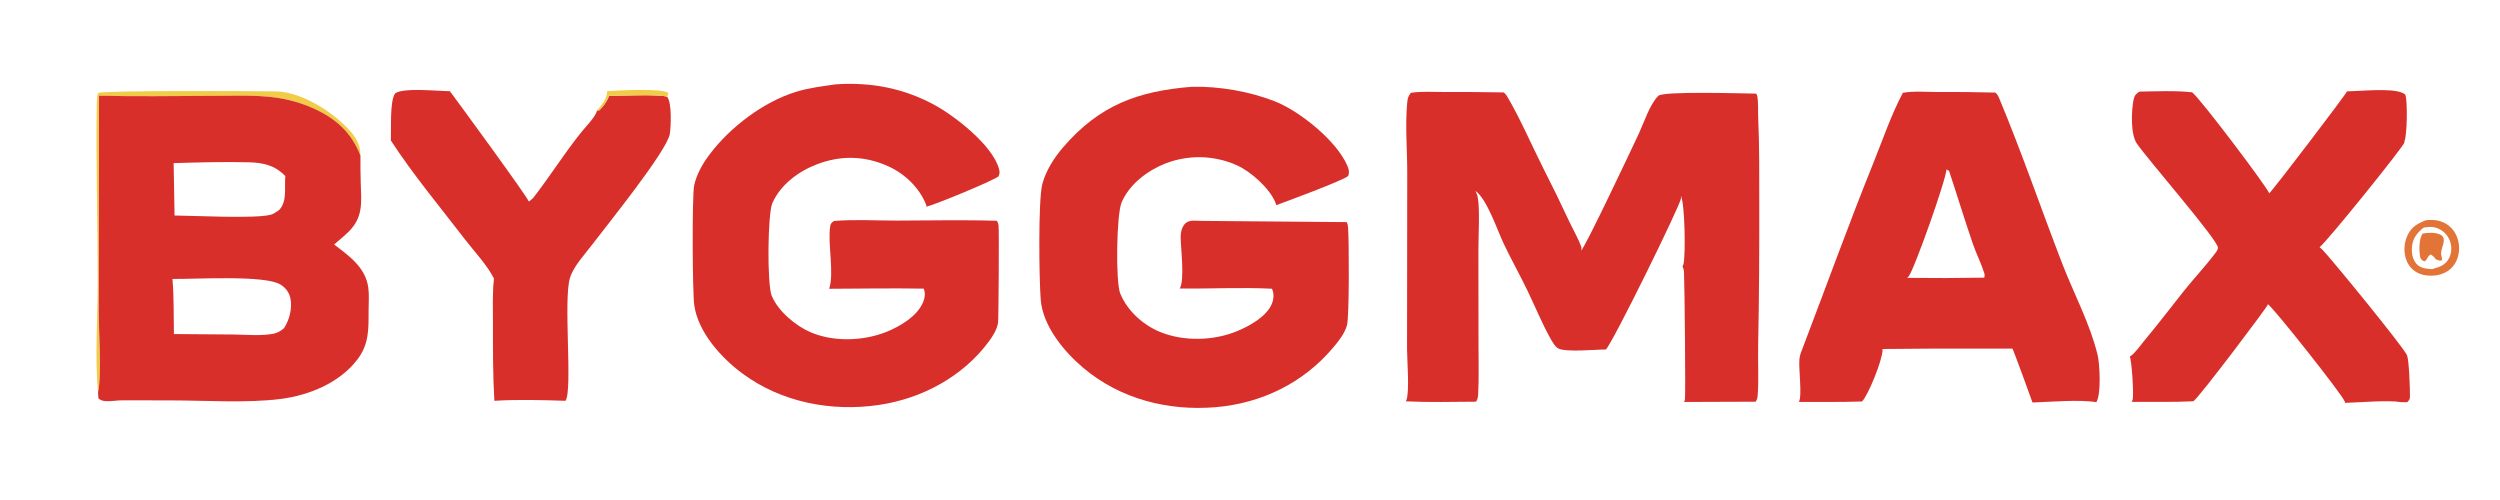
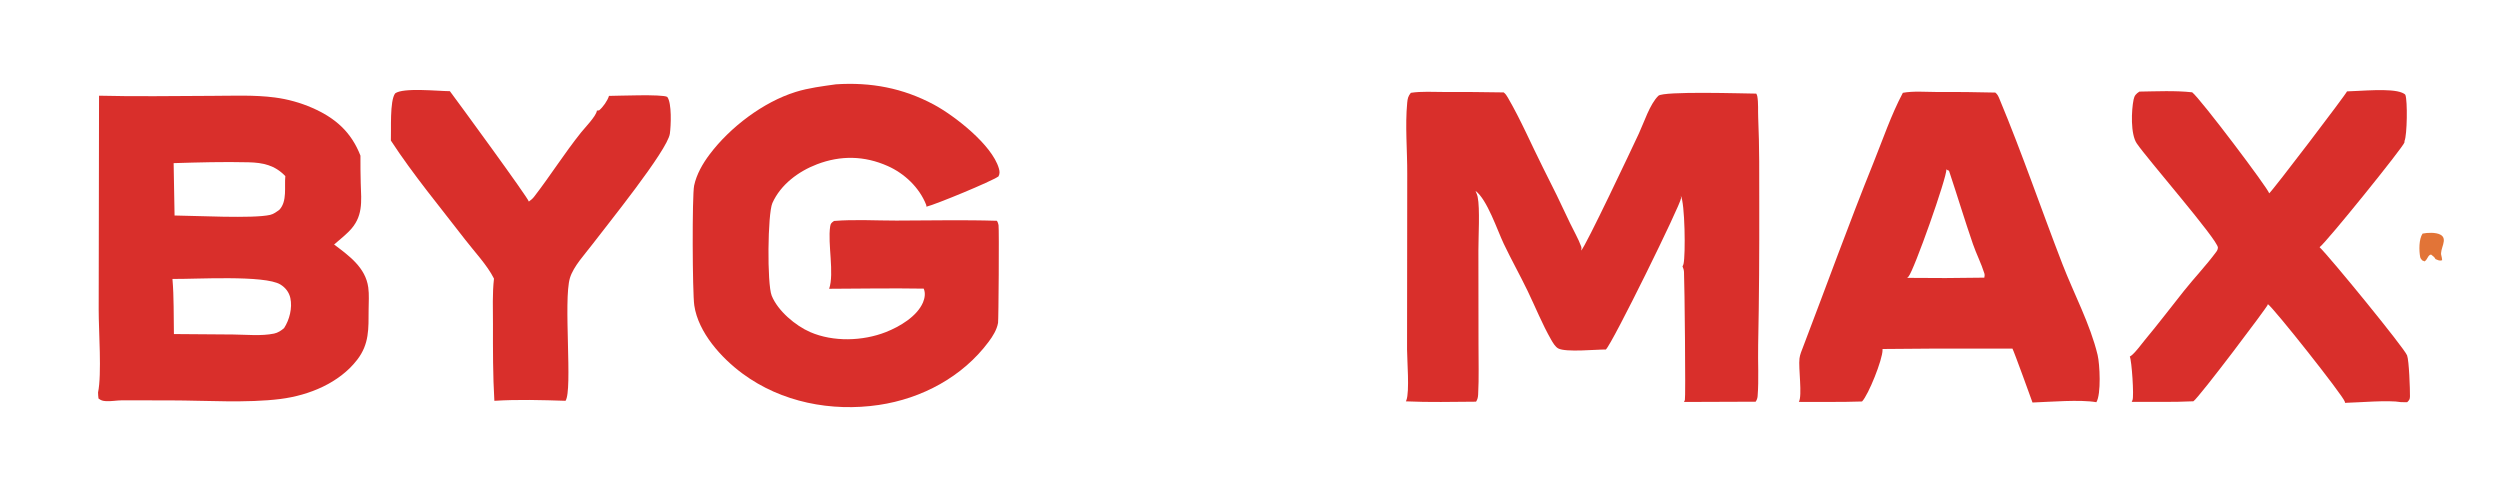
<svg xmlns="http://www.w3.org/2000/svg" width="150" height="30" viewBox="0 0 150 30" fill="none">
  <path d="M59.817 13.247C59.863 13.328 59.899 13.415 59.912 13.508C59.953 13.784 59.913 19.203 59.883 19.374C59.808 19.793 59.566 20.176 59.314 20.513C57.749 22.611 55.307 23.916 52.733 24.297C49.884 24.718 46.889 24.14 44.556 22.419C43.279 21.477 41.896 19.951 41.657 18.325C41.544 17.561 41.522 11.723 41.648 11.133C41.794 10.451 42.165 9.81 42.582 9.257C43.808 7.631 45.793 6.122 47.741 5.516C48.521 5.273 49.349 5.173 50.157 5.059C52.25 4.923 54.174 5.28 56.032 6.276C57.26 6.935 59.52 8.684 59.931 10.101C59.982 10.277 59.998 10.42 59.908 10.586C59.467 10.896 56.155 12.261 55.587 12.402C55.586 12.359 55.581 12.318 55.566 12.278C55.156 11.247 54.267 10.407 53.262 9.961C51.866 9.341 50.444 9.313 49.022 9.856C47.907 10.281 46.838 11.073 46.343 12.184C46.059 12.822 46.018 17.032 46.301 17.738C46.665 18.648 47.726 19.541 48.611 19.925C49.991 20.525 51.765 20.471 53.153 19.925C53.973 19.602 55.022 18.989 55.381 18.143C55.486 17.895 55.536 17.586 55.428 17.333C55.426 17.328 55.423 17.323 55.421 17.318C53.532 17.287 51.639 17.318 49.749 17.327C50.066 16.398 49.653 14.633 49.81 13.587C49.838 13.398 49.892 13.366 50.041 13.258C51.258 13.155 52.561 13.237 53.786 13.235C55.793 13.232 57.811 13.185 59.817 13.247Z" fill="#D92F2B" />
-   <path d="M80.804 13.327C80.858 13.432 80.873 13.526 80.883 13.642C80.947 14.382 80.959 19.014 80.821 19.512C80.678 20.023 80.302 20.488 79.964 20.886C78.188 22.98 75.681 24.203 72.939 24.431C70.075 24.67 67.221 23.944 65.002 22.077C63.834 21.093 62.572 19.562 62.444 17.988C62.346 16.774 62.284 11.967 62.545 11.018C62.764 10.228 63.242 9.474 63.773 8.855C65.947 6.317 68.275 5.459 71.529 5.206C73.163 5.172 74.977 5.486 76.488 6.079C77.983 6.665 80.21 8.456 80.846 9.955C80.935 10.164 80.976 10.348 80.887 10.563C80.549 10.844 77.184 12.089 76.571 12.311C76.563 12.264 76.551 12.215 76.533 12.17C76.19 11.305 75.034 10.272 74.184 9.904C74.101 9.867 74.018 9.833 73.933 9.8C73.849 9.768 73.763 9.738 73.677 9.709C73.591 9.681 73.504 9.655 73.417 9.631C73.33 9.607 73.242 9.585 73.153 9.565C73.065 9.546 72.976 9.528 72.886 9.513C72.797 9.497 72.708 9.484 72.618 9.473C72.528 9.462 72.438 9.453 72.347 9.446C72.257 9.44 72.166 9.435 72.076 9.433C71.985 9.431 71.894 9.431 71.804 9.433C71.713 9.435 71.623 9.44 71.532 9.446C71.442 9.453 71.352 9.462 71.262 9.473C71.172 9.484 71.082 9.497 70.993 9.512C70.903 9.528 70.815 9.545 70.726 9.565C70.638 9.585 70.55 9.607 70.463 9.631C70.375 9.655 70.288 9.681 70.202 9.709C70.116 9.737 70.031 9.768 69.946 9.8C68.849 10.233 67.774 11.039 67.297 12.142C66.99 12.853 66.927 16.917 67.216 17.616C67.646 18.653 68.586 19.503 69.617 19.922C71.041 20.501 72.833 20.45 74.246 19.861C74.977 19.556 76.005 18.99 76.314 18.22C76.427 17.939 76.449 17.62 76.325 17.339L76.318 17.324C74.49 17.229 72.618 17.332 70.782 17.314C71.097 16.799 70.84 14.869 70.839 14.222C70.839 13.948 70.911 13.605 71.117 13.407C71.355 13.178 71.744 13.245 72.05 13.253L80.804 13.327Z" fill="#D92F2B" />
-   <path d="M21.624 9.342C21.073 7.926 20.125 7.084 18.734 6.474C18.377 6.319 18.01 6.188 17.635 6.084C17.259 5.98 16.878 5.903 16.491 5.852C15.264 5.691 13.989 5.752 12.752 5.754C10.485 5.757 8.207 5.805 5.94 5.745L5.918 18.585C5.917 19.85 6.112 22.449 5.881 23.55C5.683 21.5 5.866 18.931 5.865 16.835C5.862 13.277 5.746 9.703 5.807 6.148C5.811 5.948 5.819 5.767 5.89 5.578C6.136 5.42 15.458 5.46 16.572 5.484C18.059 5.517 19.846 6.638 20.846 7.684C21.317 8.177 21.641 8.643 21.624 9.342Z" fill="#F1CC49" />
  <path d="M36.539 5.754C37.023 5.753 39.746 5.639 40.036 5.815C40.316 6.184 40.258 7.541 40.192 8.021C40.054 9.02 36.38 13.555 35.533 14.674C35.094 15.254 34.408 15.98 34.196 16.679C33.793 18.015 34.368 23.406 33.932 24.048C32.528 24.003 31.063 23.959 29.662 24.049C29.571 22.516 29.576 20.984 29.578 19.449C29.579 18.55 29.536 17.61 29.639 16.717C29.229 15.899 28.467 15.104 27.907 14.375C26.415 12.436 24.787 10.48 23.453 8.434C23.481 7.798 23.374 6.054 23.709 5.603C24.191 5.242 26.28 5.468 26.993 5.471C27.412 6.026 31.72 11.915 31.73 12.094C31.844 12.014 31.956 11.922 32.041 11.812C33.02 10.545 33.866 9.194 34.872 7.938C35.091 7.664 35.765 6.974 35.812 6.651C35.812 6.646 35.812 6.641 35.813 6.636L35.945 6.622C36.179 6.431 36.451 6.042 36.539 5.754Z" fill="#D92F2B" />
-   <path d="M40.036 5.815C39.745 5.639 37.023 5.753 36.539 5.754C36.451 6.042 36.178 6.432 35.945 6.622L35.812 6.636C36.099 6.283 36.43 5.951 36.431 5.471C36.989 5.431 39.744 5.273 40.103 5.579L40.036 5.815Z" fill="#F1CC49" />
-   <path d="M133.075 14.855C133.066 14.385 128.817 9.514 128.205 8.604C127.826 8.043 127.881 6.628 128.016 5.97C128.065 5.732 128.163 5.626 128.365 5.496C129.409 5.481 130.492 5.426 131.53 5.538C132.021 5.912 136.1 11.32 136.151 11.599C136.353 11.452 140.776 5.635 140.821 5.483C141.63 5.467 143.447 5.276 144.129 5.564C144.176 5.584 144.305 5.646 144.323 5.694C144.459 6.052 144.428 8.117 144.271 8.458C144.273 8.489 144.272 8.514 144.267 8.545C144.218 8.801 139.553 14.575 139.175 14.832C139.228 14.87 139.277 14.912 139.323 14.958C139.8 15.431 144.245 20.865 144.424 21.321C144.546 21.632 144.604 23.388 144.598 23.784C144.594 23.964 144.553 24.011 144.431 24.132L144.066 24.129C143.298 23.992 141.566 24.151 140.702 24.171C140.7 24.148 140.696 24.127 140.691 24.105C140.602 23.752 136.387 18.434 136.066 18.244C136.066 18.262 136.066 18.267 136.064 18.287C136.048 18.403 131.99 23.796 131.604 24.077C130.375 24.137 129.132 24.105 127.902 24.11C127.921 24.075 127.937 24.038 127.952 24C128.045 23.759 127.907 21.659 127.789 21.394C127.825 21.374 127.86 21.352 127.891 21.326C128.184 21.08 128.443 20.697 128.691 20.401C129.499 19.433 130.254 18.436 131.039 17.451C131.67 16.66 132.381 15.917 132.98 15.104C133.04 15.022 133.066 14.956 133.075 14.855Z" fill="#D92F2B" />
+   <path d="M133.075 14.855C133.066 14.385 128.817 9.514 128.205 8.604C127.826 8.043 127.881 6.628 128.016 5.97C128.065 5.732 128.163 5.626 128.365 5.496C129.409 5.481 130.492 5.426 131.53 5.538C132.021 5.912 136.1 11.32 136.151 11.599C136.353 11.452 140.776 5.635 140.821 5.483C141.63 5.467 143.447 5.276 144.129 5.564C144.176 5.584 144.305 5.646 144.323 5.694C144.459 6.052 144.428 8.117 144.271 8.458C144.273 8.489 144.272 8.514 144.267 8.545C144.218 8.801 139.553 14.575 139.175 14.832C139.8 15.431 144.245 20.865 144.424 21.321C144.546 21.632 144.604 23.388 144.598 23.784C144.594 23.964 144.553 24.011 144.431 24.132L144.066 24.129C143.298 23.992 141.566 24.151 140.702 24.171C140.7 24.148 140.696 24.127 140.691 24.105C140.602 23.752 136.387 18.434 136.066 18.244C136.066 18.262 136.066 18.267 136.064 18.287C136.048 18.403 131.99 23.796 131.604 24.077C130.375 24.137 129.132 24.105 127.902 24.11C127.921 24.075 127.937 24.038 127.952 24C128.045 23.759 127.907 21.659 127.789 21.394C127.825 21.374 127.86 21.352 127.891 21.326C128.184 21.08 128.443 20.697 128.691 20.401C129.499 19.433 130.254 18.436 131.039 17.451C131.67 16.66 132.381 15.917 132.98 15.104C133.04 15.022 133.066 14.956 133.075 14.855Z" fill="#D92F2B" />
  <path d="M84.352 24.081C84.362 24.061 84.364 24.059 84.372 24.04C84.376 24.031 84.379 24.023 84.382 24.014C84.582 23.512 84.423 21.598 84.423 20.966L84.434 10.432C84.441 9.034 84.3 7.555 84.432 6.166C84.457 5.904 84.487 5.774 84.651 5.569C85.283 5.472 85.989 5.519 86.629 5.519C87.827 5.515 89.025 5.523 90.222 5.545C90.336 5.631 90.404 5.74 90.474 5.861C91.255 7.206 91.875 8.658 92.573 10.047C93.138 11.154 93.682 12.27 94.206 13.396C94.421 13.847 94.701 14.323 94.87 14.789C94.899 14.87 94.891 14.954 94.869 15.035C95.127 14.806 97.911 8.913 98.328 8.02C98.64 7.352 98.988 6.248 99.503 5.747C99.803 5.456 104.626 5.612 105.376 5.617C105.402 5.664 105.427 5.717 105.437 5.77C105.51 6.166 105.473 6.657 105.492 7.066C105.569 8.803 105.554 10.541 105.556 12.28C105.561 15.095 105.547 17.903 105.489 20.718C105.468 21.728 105.536 22.766 105.457 23.771C105.447 23.896 105.408 23.998 105.34 24.102L101.039 24.118C101.06 24.08 101.079 24.042 101.093 24.002C101.144 23.864 101.076 16.997 101.04 16.321C101.033 16.201 101 16.091 100.95 15.982C100.975 15.938 100.999 15.888 101.011 15.838C101.139 15.308 101.098 12.155 100.845 11.737C100.857 11.787 100.864 11.84 100.863 11.891C100.852 12.252 96.74 20.62 96.352 20.97C95.768 20.965 93.958 21.149 93.498 20.908C93.316 20.813 93.166 20.552 93.066 20.377C92.535 19.45 92.121 18.417 91.656 17.453C91.196 16.5 90.676 15.575 90.222 14.62C89.837 13.811 89.231 11.974 88.532 11.453C88.558 11.511 88.58 11.57 88.603 11.63C88.625 11.691 88.646 11.75 88.659 11.813C88.806 12.497 88.7 14.26 88.704 15.034L88.71 20.628C88.708 21.635 88.743 22.66 88.689 23.666C88.68 23.83 88.655 23.961 88.564 24.101C87.162 24.109 85.752 24.146 84.352 24.081Z" fill="#D92F2B" />
  <path d="M107.93 24.114C108.151 23.748 107.896 22.068 107.969 21.504C107.999 21.265 108.104 21.03 108.189 20.806C109.593 17.133 110.93 13.426 112.402 9.779C112.969 8.374 113.461 6.91 114.171 5.569C114.792 5.453 115.539 5.518 116.173 5.519C117.354 5.512 118.536 5.524 119.717 5.554C119.856 5.656 119.909 5.796 119.973 5.948C121.333 9.207 122.472 12.552 123.745 15.844C124.429 17.614 125.415 19.455 125.856 21.296C125.989 21.844 126.078 23.65 125.782 24.132C124.796 23.961 123.005 24.114 121.95 24.151C121.951 24.143 120.825 21.04 120.748 20.918L119.514 20.918C117.326 20.906 115.138 20.913 112.951 20.94C112.952 20.959 112.953 20.979 112.953 20.999C112.956 21.572 112.105 23.697 111.722 24.089C110.462 24.133 109.191 24.109 107.93 24.114ZM116.785 10.156C116.819 10.632 114.835 16.241 114.508 16.598C114.484 16.625 114.458 16.649 114.43 16.672L116.731 16.683L119.059 16.659C119.08 16.574 119.087 16.486 119.061 16.401C118.876 15.809 118.58 15.234 118.376 14.643C117.876 13.194 117.433 11.72 116.947 10.266L116.862 10.186L116.862 10.231L116.785 10.156Z" fill="#D92F2B" />
  <path d="M5.942 5.742C8.209 5.802 10.487 5.755 12.755 5.751C13.991 5.749 15.266 5.688 16.493 5.849C16.88 5.9 17.261 5.977 17.637 6.082C18.012 6.186 18.378 6.316 18.736 6.472C20.127 7.082 21.075 7.923 21.627 9.339C21.628 9.891 21.625 10.445 21.644 10.996C21.682 12.116 21.802 13.022 20.931 13.889C20.654 14.165 20.342 14.414 20.046 14.671C20.945 15.347 21.932 16.052 22.096 17.246C22.156 17.683 22.119 18.139 22.117 18.579C22.111 19.718 22.164 20.637 21.43 21.587C20.355 22.981 18.55 23.717 16.839 23.937C14.838 24.195 12.31 24.027 10.264 24.024L7.327 24.019C7.009 24.021 6.673 24.087 6.36 24.068C6.16 24.056 6.066 24.029 5.91 23.91C5.899 23.791 5.88 23.667 5.883 23.547C6.114 22.447 5.919 19.848 5.921 18.582L5.942 5.742ZM10.418 9.788L10.474 12.93C11.728 12.943 15.192 13.126 16.206 12.894C16.416 12.846 16.601 12.706 16.77 12.579C17.24 12.067 17.056 11.215 17.12 10.567C16.492 9.911 15.789 9.759 14.909 9.737C13.419 9.7 11.908 9.743 10.418 9.788ZM10.347 16.736C10.442 17.834 10.412 18.942 10.435 20.043L13.998 20.07C14.775 20.078 15.684 20.173 16.444 20.015C16.671 19.968 16.87 19.837 17.044 19.688C17.368 19.19 17.551 18.477 17.421 17.883C17.345 17.535 17.13 17.259 16.828 17.072C15.884 16.489 11.684 16.756 10.347 16.736Z" fill="#D92F2B" />
-   <path d="M146.13 16.527C145.794 16.559 145.485 16.546 145.168 16.418C145.126 16.401 145.084 16.382 145.043 16.361C145.003 16.34 144.964 16.316 144.925 16.291C144.887 16.266 144.85 16.239 144.814 16.211C144.779 16.182 144.745 16.151 144.712 16.119C144.679 16.087 144.648 16.054 144.619 16.019C144.59 15.983 144.562 15.947 144.537 15.909C144.512 15.871 144.488 15.832 144.466 15.792C144.445 15.752 144.425 15.711 144.407 15.669C144.211 15.206 144.223 14.658 144.417 14.197C144.653 13.636 145.006 13.437 145.542 13.216C146.014 13.158 146.471 13.211 146.867 13.497C147.231 13.76 147.45 14.149 147.521 14.588C147.594 15.053 147.506 15.54 147.223 15.923C146.955 16.285 146.566 16.46 146.13 16.527ZM145.419 13.653C145.019 13.987 144.766 14.275 144.719 14.82C144.689 15.168 144.742 15.538 144.973 15.813C145.201 16.082 145.527 16.119 145.859 16.144C145.938 16.15 145.988 16.145 146.058 16.105C146.408 16.02 146.71 15.881 146.902 15.562C147.082 15.263 147.121 14.904 147.031 14.57C146.943 14.243 146.728 13.95 146.431 13.781C146.094 13.59 145.791 13.59 145.419 13.653Z" fill="#E27437" />
  <path d="M146.129 15.545C146.084 15.43 145.957 15.348 145.862 15.272C145.664 15.308 145.666 15.561 145.476 15.683L145.335 15.624C145.285 15.56 145.226 15.507 145.212 15.426C145.134 15.032 145.132 14.344 145.354 14.016C145.649 13.954 146.142 13.934 146.419 14.077C146.922 14.339 146.352 14.956 146.484 15.345C146.512 15.432 146.518 15.521 146.528 15.611C146.367 15.672 146.284 15.605 146.129 15.545Z" fill="#E27437" />
</svg>